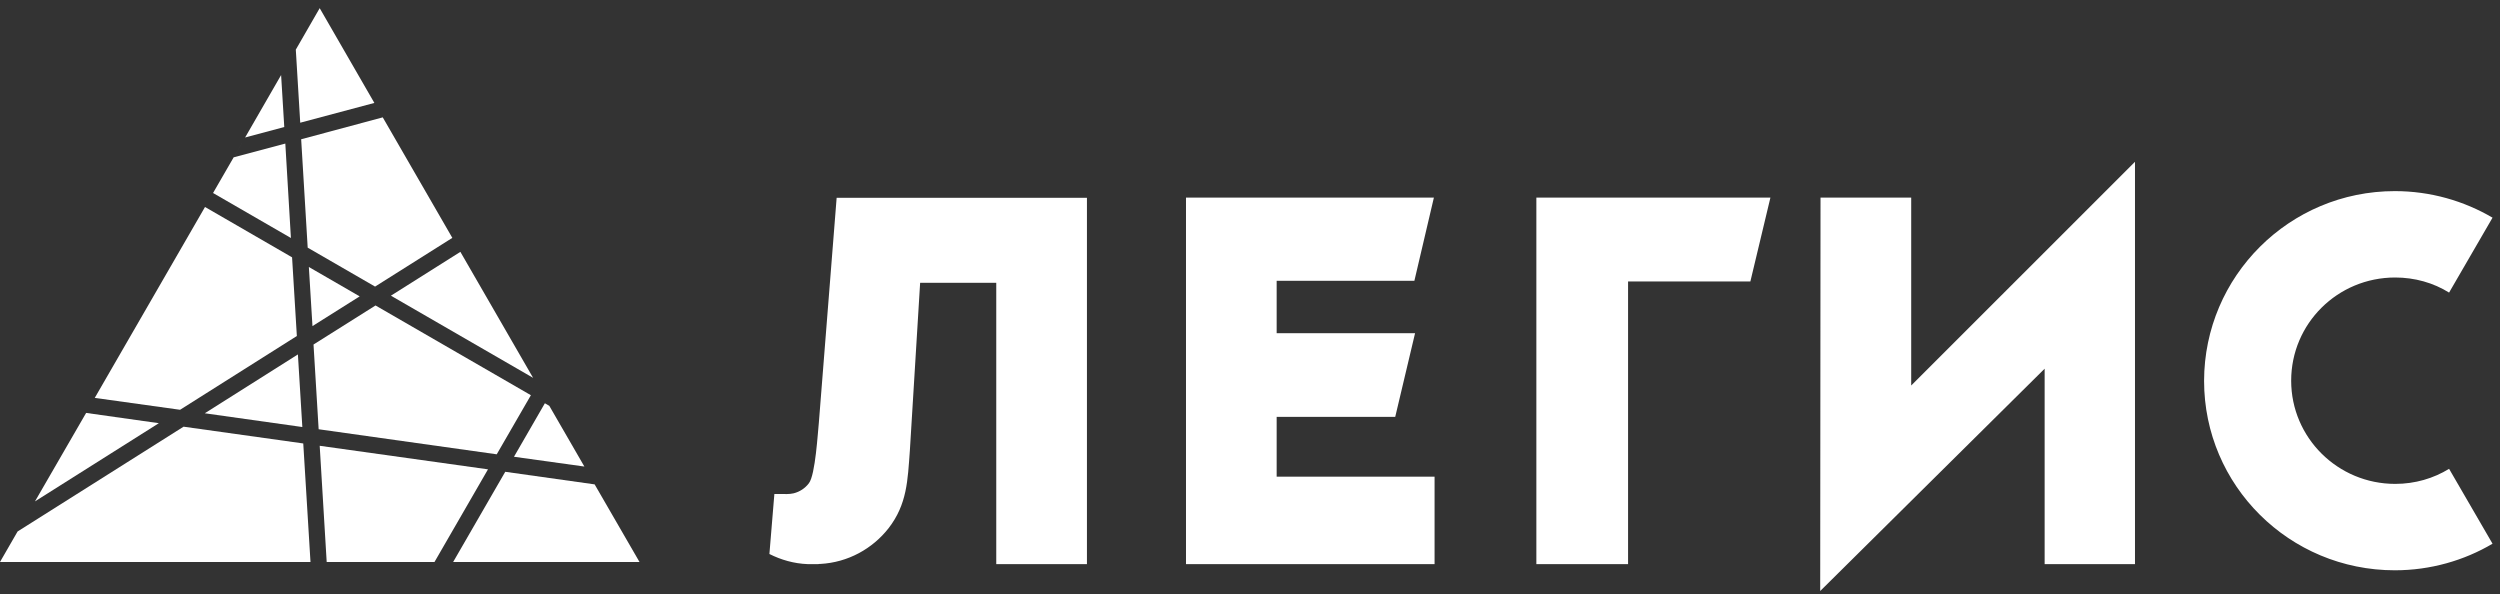
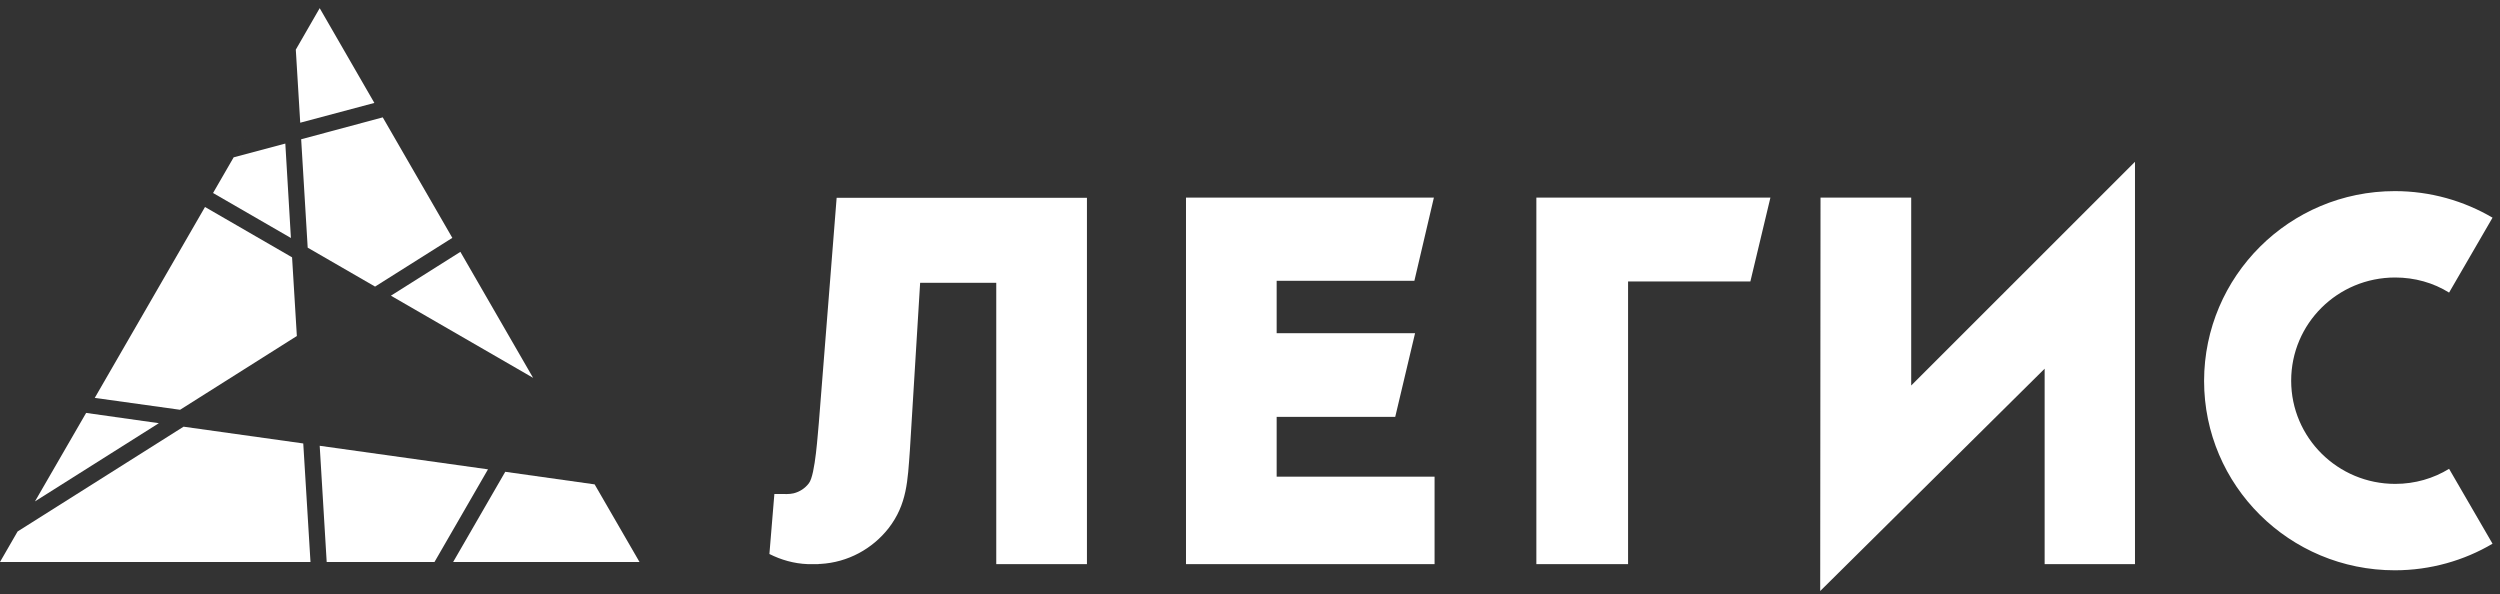
<svg xmlns="http://www.w3.org/2000/svg" viewBox="0 0 286 68" fill="none">
  <rect x="0" y="0" width="286" height="68" fill="#333333" stroke="none" />
  <path fill-rule="evenodd" clip-rule="evenodd" d="M18.173 48.413L4 57.36L9.853 47.238L18.173 48.413Z" fill="white" />
-   <path fill-rule="evenodd" clip-rule="evenodd" d="M32.52 14.533L28.04 15.731L32.159 8.586L32.52 14.533Z" fill="white" />
  <path fill-rule="evenodd" clip-rule="evenodd" d="M33.28 27.226L24.373 22.08L28.04 15.732L26.733 17.999L32.64 16.425L33.28 27.226Z" fill="white" />
  <path fill-rule="evenodd" clip-rule="evenodd" d="M20.6 46.879L10.84 45.519L23.453 23.679L33.413 29.439L33.96 38.439L20.6 46.879Z" fill="white" />
-   <path fill-rule="evenodd" clip-rule="evenodd" d="M34.08 40.546L34.587 48.852L23.427 47.279L34.08 40.546Z" fill="white" />
  <path fill-rule="evenodd" clip-rule="evenodd" d="M34.693 50.732L35.52 64.292H0L2.013 60.8L21 48.813L34.693 50.732Z" fill="white" />
-   <path fill-rule="evenodd" clip-rule="evenodd" d="M41.147 33.905L35.746 37.306L35.333 30.545L41.147 33.905Z" fill="white" />
  <path fill-rule="evenodd" clip-rule="evenodd" d="M34.346 14.039L33.84 5.678L36.573 0.933L42.826 11.773L34.346 14.039Z" fill="white" />
  <path fill-rule="evenodd" clip-rule="evenodd" d="M34.453 15.932L43.787 13.426L51.747 27.212L42.907 32.786L35.2 28.332L34.453 15.932Z" fill="white" />
  <path fill-rule="evenodd" clip-rule="evenodd" d="M55.826 53.693L49.706 64.291H37.373L36.573 50.998L55.826 53.693Z" fill="white" />
-   <path fill-rule="evenodd" clip-rule="evenodd" d="M56.826 51.973L36.453 49.106L35.866 39.413L42.96 34.945L60.733 45.213L56.826 51.973Z" fill="white" />
  <path fill-rule="evenodd" clip-rule="evenodd" d="M44.72 33.826L52.667 28.812L60.987 43.226L44.72 33.826Z" fill="white" />
-   <path fill-rule="evenodd" clip-rule="evenodd" d="M58.8 52.253L62.334 46.133L62.84 46.426L66.853 53.373L58.8 52.253Z" fill="white" />
  <path fill-rule="evenodd" clip-rule="evenodd" d="M73.16 64.292H51.84L57.8 53.973L68.026 55.413L73.16 64.292Z" fill="white" />
  <path d="M105.263 32.354H113.972V64.536H124.346V22.628H95.712L93.676 48.357C93.559 49.396 93.286 54.318 92.54 55.278C92.111 55.848 91.504 56.26 90.78 56.437C90.291 56.553 89.782 56.514 89.292 56.514H88.588L88.02 63.378C89.351 64.045 90.819 64.476 92.404 64.536H94.048H93.598L93.735 64.514H93.852C97.023 64.338 99.822 62.77 101.662 60.417C103.775 57.67 103.834 54.985 104.088 51.552L105.263 32.354ZM273.971 21.864C278.042 21.864 281.876 22.981 285.146 24.902L280.175 33.473C278.394 32.354 276.242 31.746 274.01 31.746C267.414 31.746 262.11 37.022 262.11 43.552C262.11 50.062 267.434 55.357 274.01 55.357C276.28 55.357 278.394 54.729 280.175 53.632L285.146 62.201C281.896 64.122 278.042 65.241 273.971 65.241C261.894 65.241 252.147 55.534 252.147 43.572C252.168 31.59 261.915 21.864 273.971 21.864ZM146.05 32.12H161.806L164.036 22.608H135.678V64.536H164.115V54.534H146.05V47.69H159.614L161.883 38.12H146.05V32.12ZM186.251 32.198H200.243L202.535 22.608H175.76V64.536H186.251V32.198ZM208.231 67.613L233.907 42.18V64.536H244.242V18.509L218.642 44.101V22.608H208.268L208.231 67.613Z" fill="white" />
</svg>